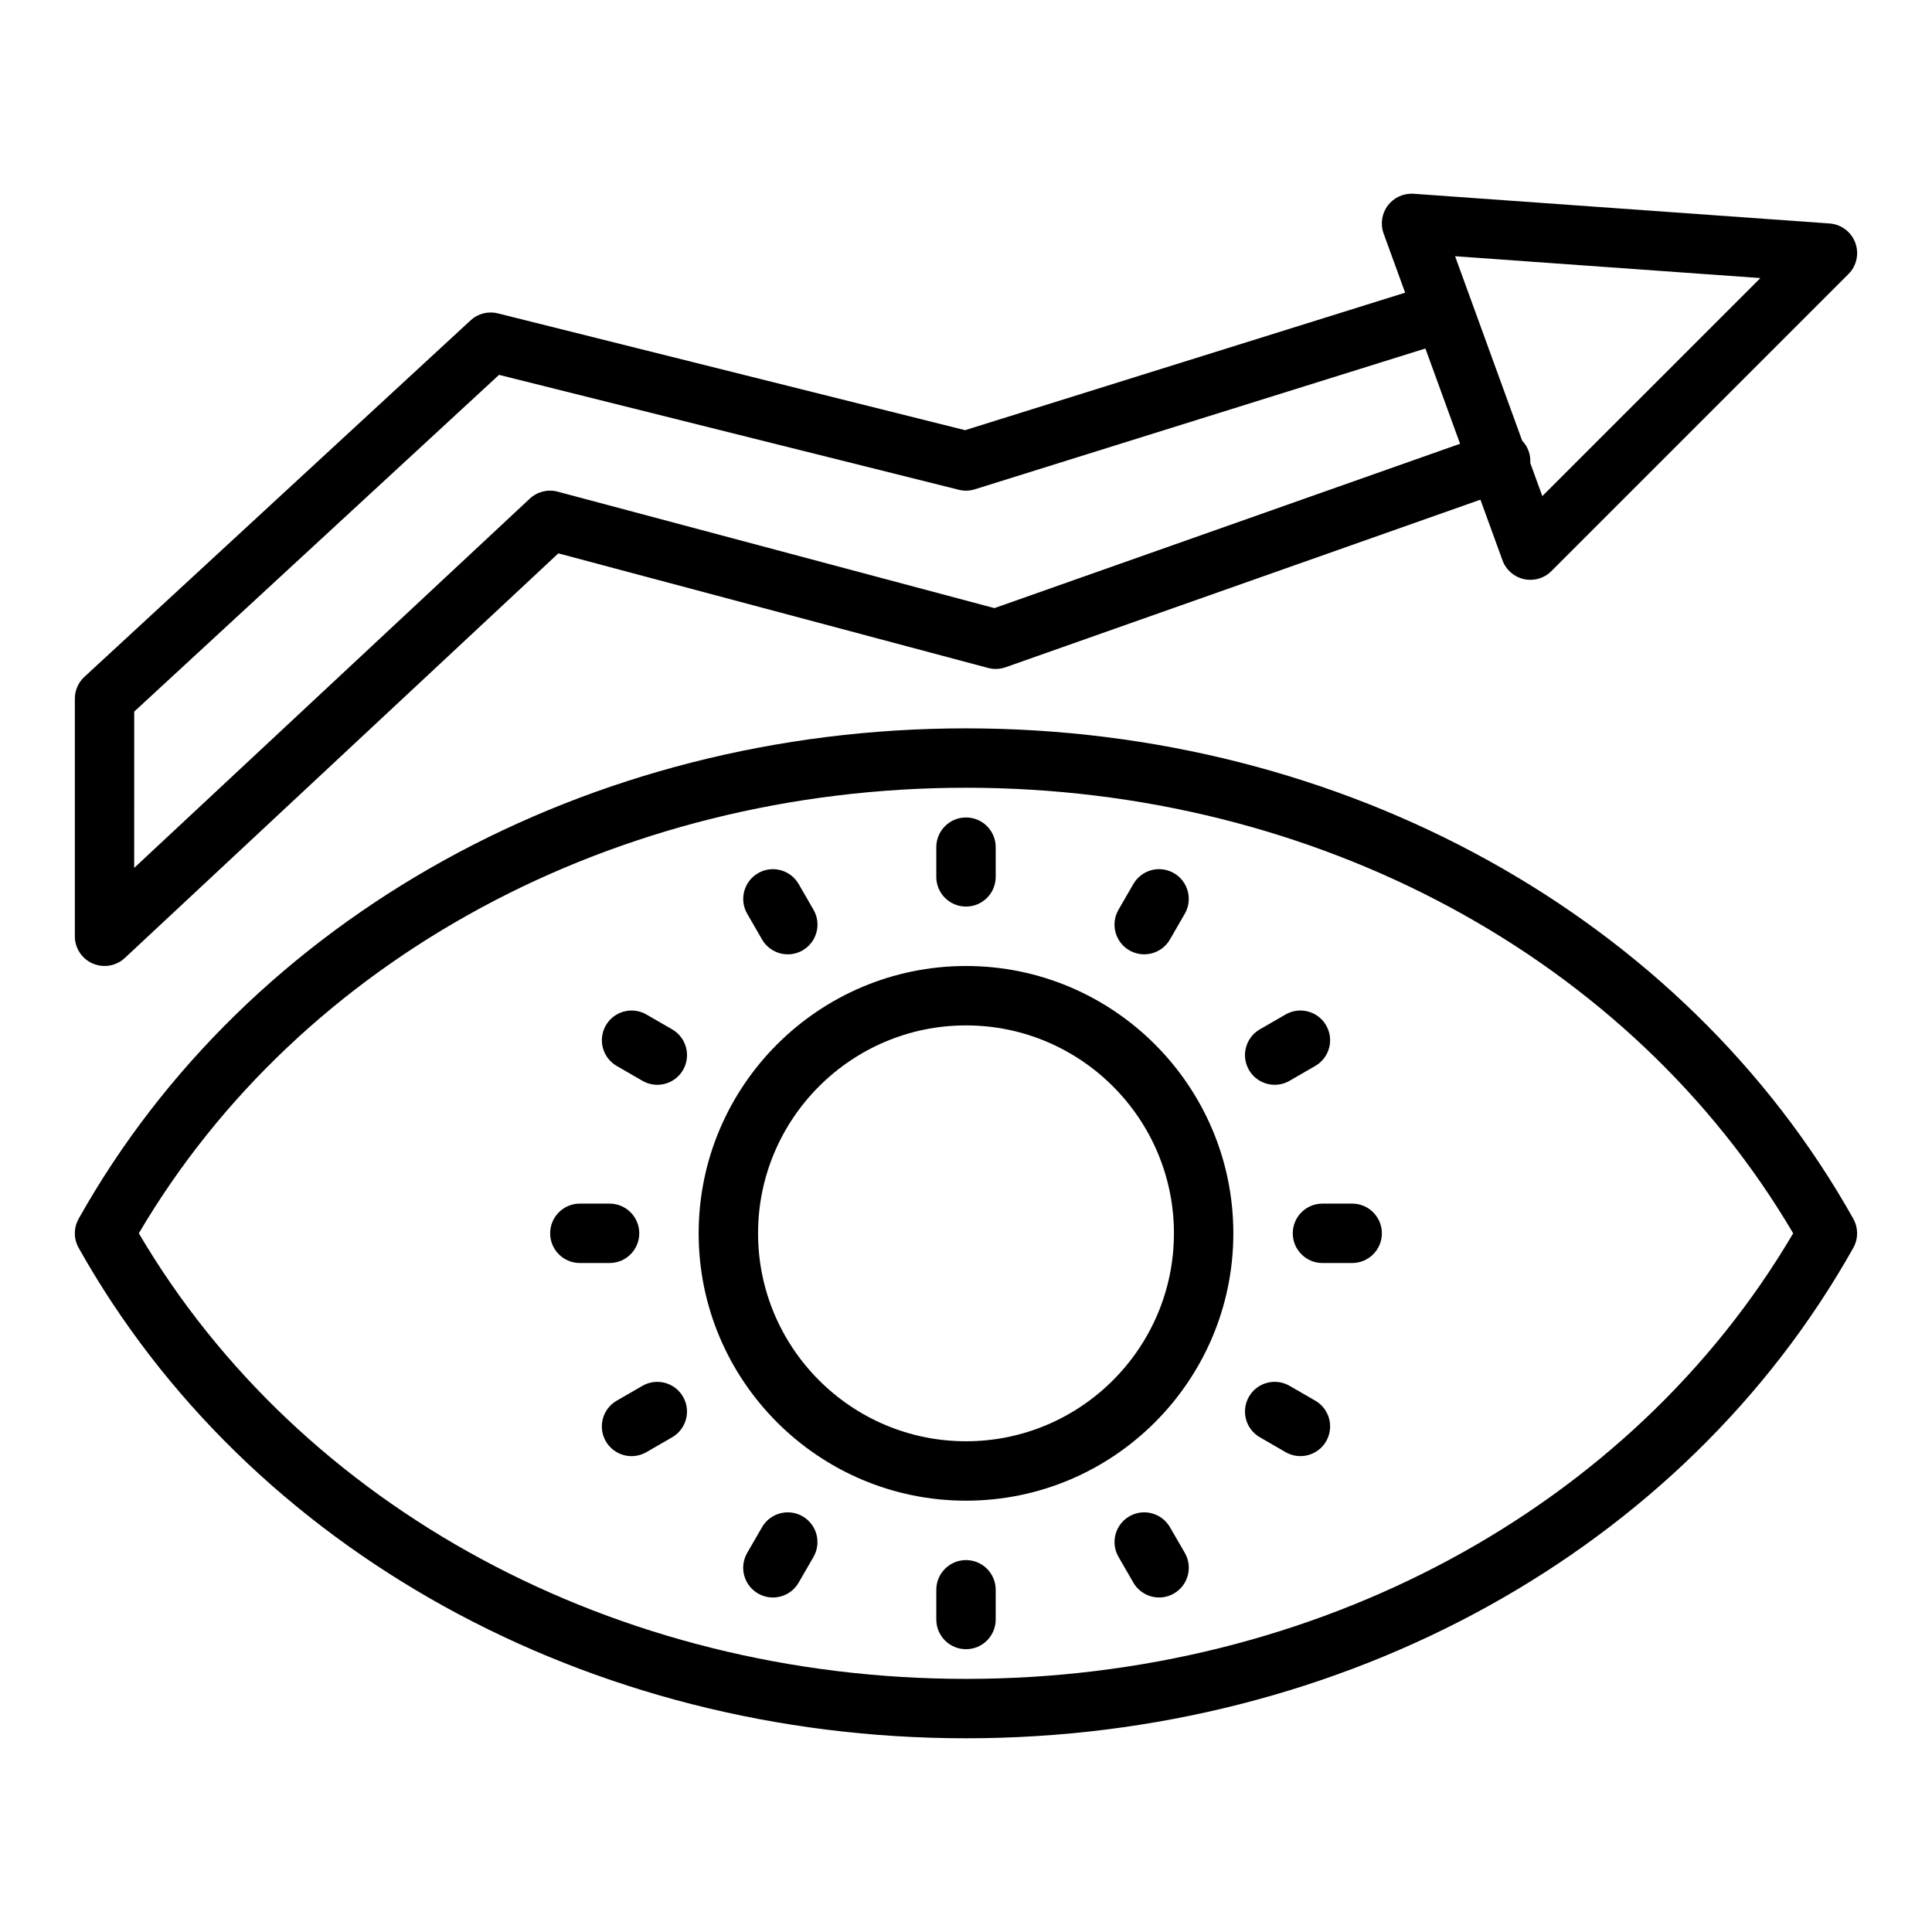
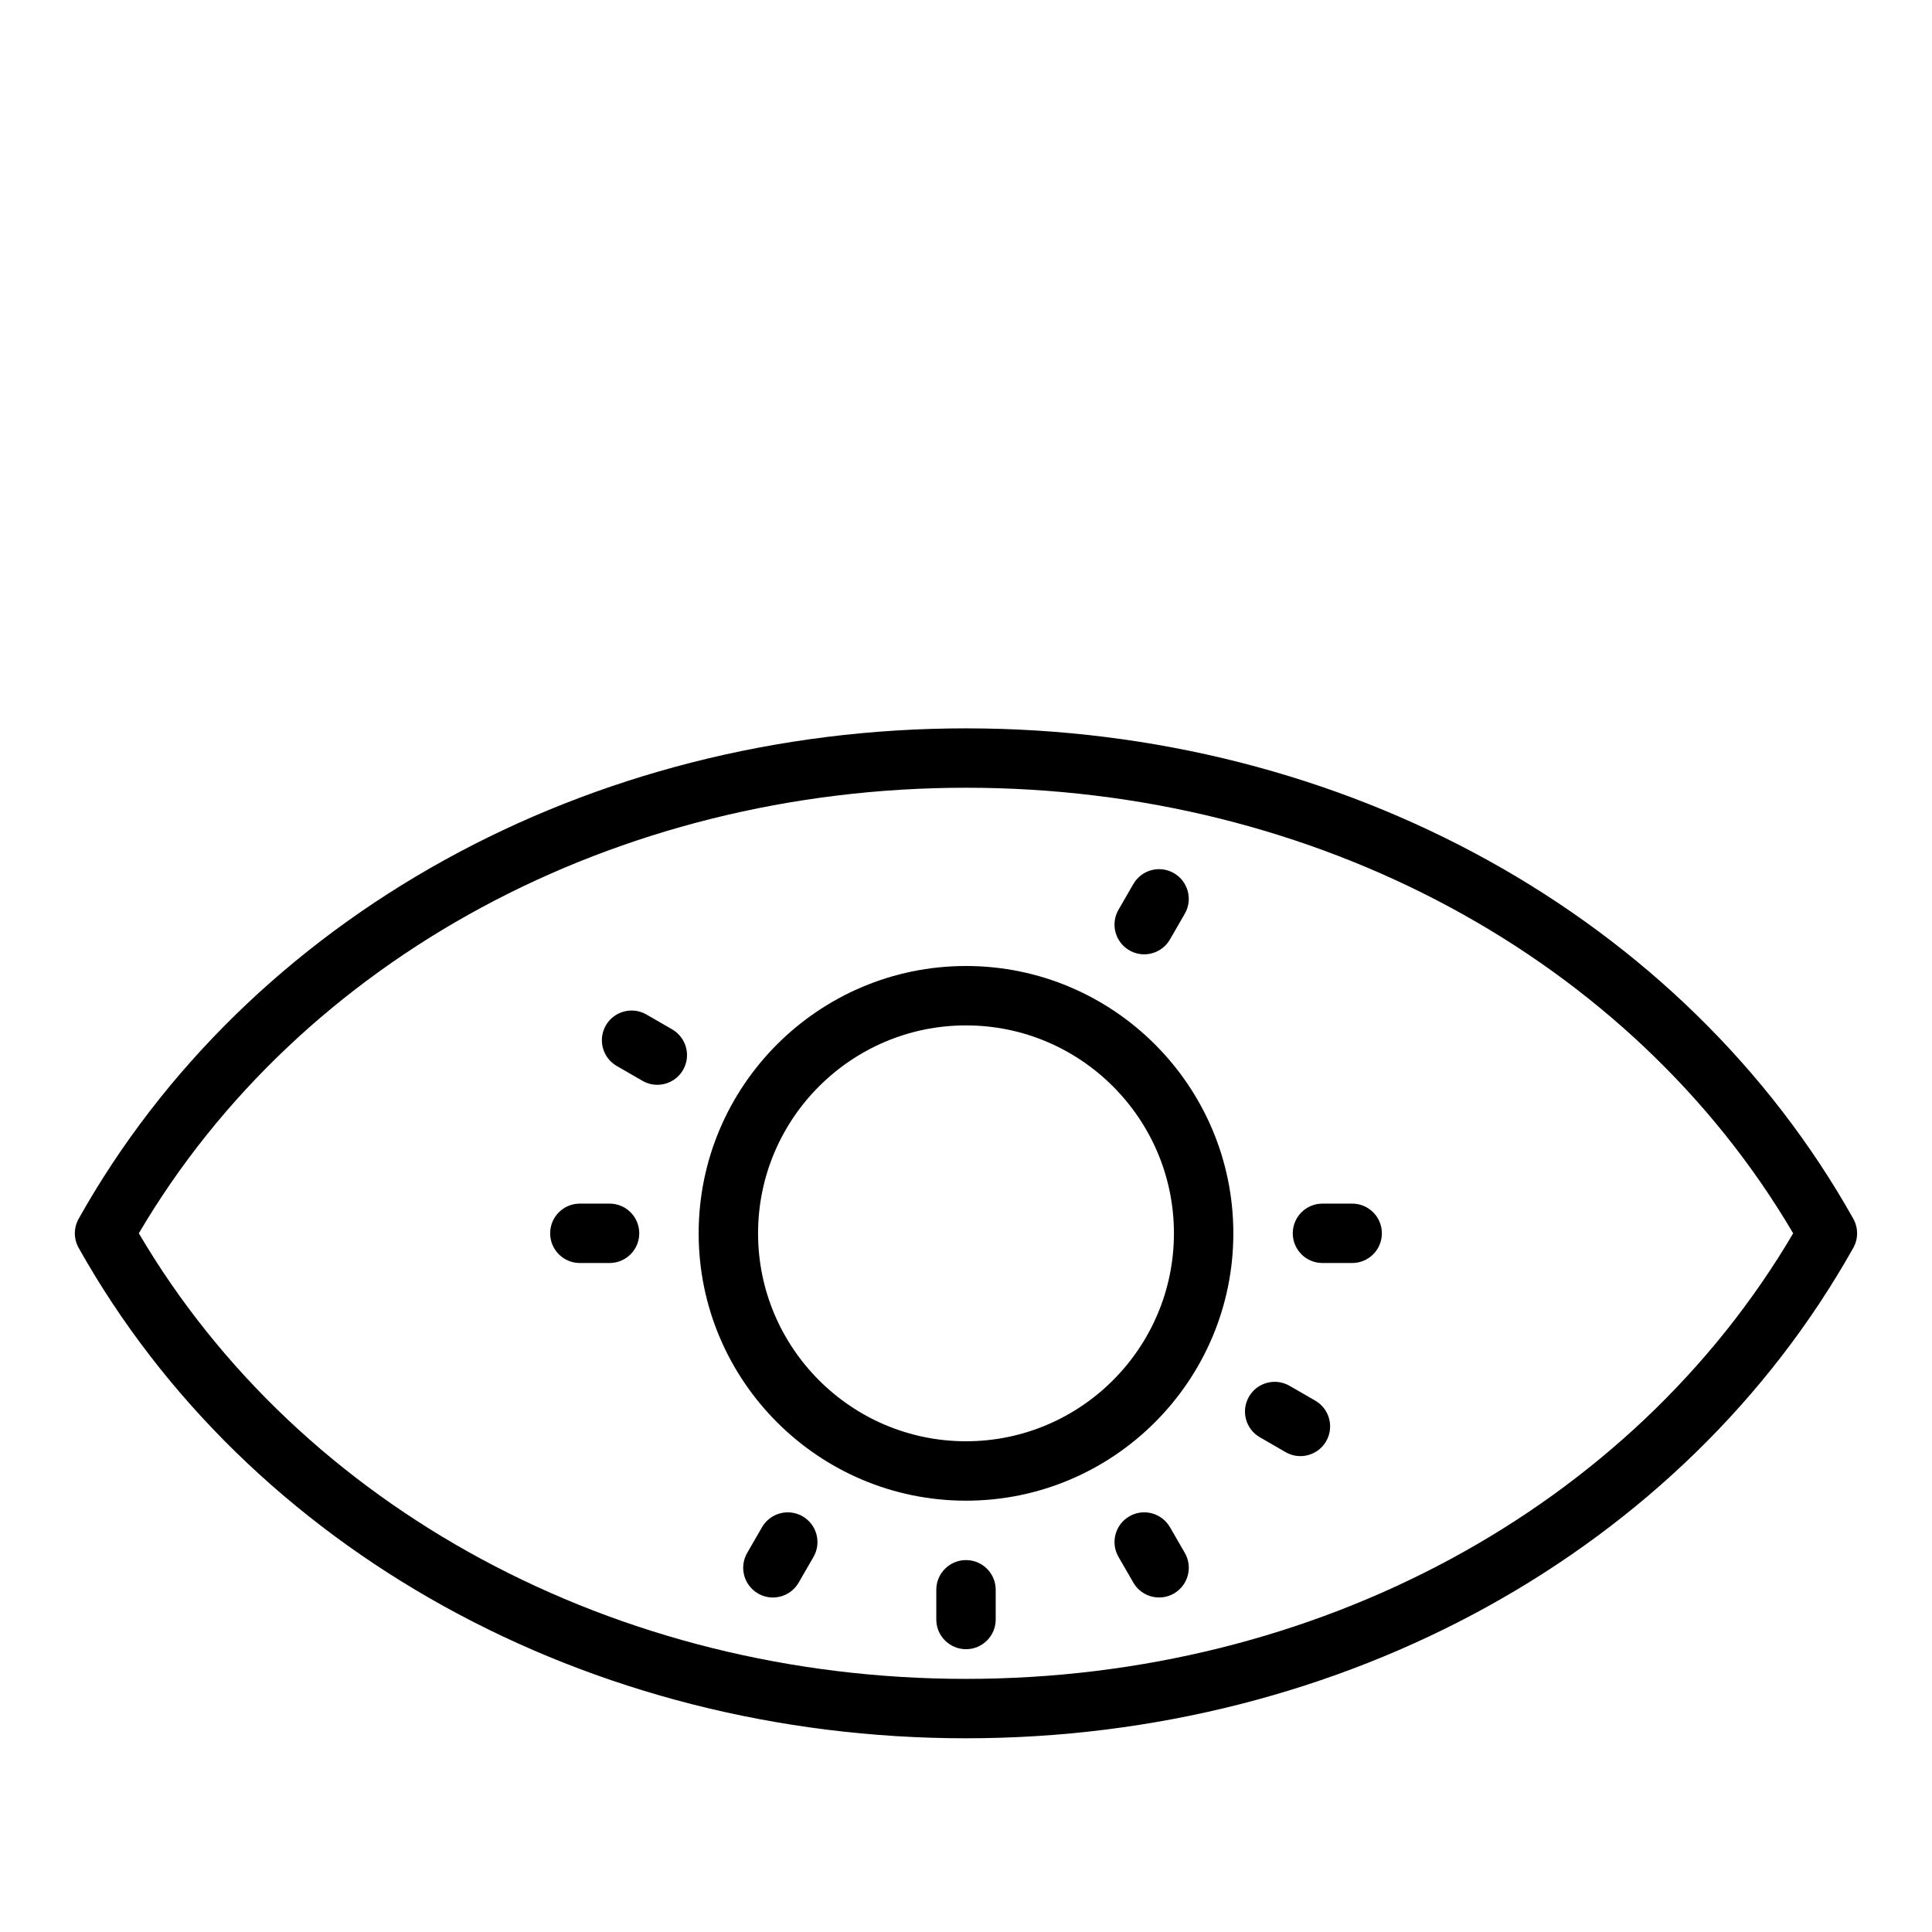
<svg xmlns="http://www.w3.org/2000/svg" fill="#000000" width="800px" height="800px" version="1.1" viewBox="144 144 512 512">
  <g>
    <path d="m635.15 466.99c-44.98-80.172-135.09-129.97-235.15-129.97-100.07 0-190.18 49.801-235.16 129.97-1.34 2.391-1.34 5.312 0 7.703 44.98 80.172 135.09 129.97 235.15 129.97 100.07 0 190.18-49.801 235.15-129.97 1.344-2.391 1.344-5.312 0.004-7.703zm-235.15 121.93c-92.758 0-176.3-45.133-219.21-118.08 42.902-72.945 126.45-118.08 219.21-118.08s176.3 45.133 219.21 118.08c-42.906 72.945-126.45 118.08-219.21 118.08z" />
    <path d="m400 400c-39.062 0-70.848 31.781-70.848 70.848s31.785 70.848 70.848 70.848 70.848-31.781 70.848-70.848-31.785-70.848-70.848-70.848zm0 125.95c-30.387 0-55.105-24.723-55.105-55.105s24.719-55.105 55.105-55.105 55.105 24.723 55.105 55.105c-0.004 30.383-24.723 55.105-55.105 55.105z" />
-     <path d="m400 384.25c4.348 0 7.871-3.519 7.871-7.871v-7.871c0-4.352-3.523-7.871-7.871-7.871s-7.871 3.519-7.871 7.871v7.871c-0.004 4.352 3.523 7.871 7.871 7.871z" />
-     <path d="m345.95 392.97c1.461 2.523 4.106 3.938 6.828 3.938 1.332 0 2.688-0.34 3.93-1.055 3.762-2.176 5.055-6.988 2.883-10.754l-3.938-6.82c-2.184-3.758-6.992-5.066-10.754-2.883-3.762 2.176-5.055 6.988-2.883 10.754z" />
    <path d="m322.13 416.79-6.82-3.938c-3.777-2.176-8.578-0.875-10.754 2.883-2.172 3.766-0.879 8.578 2.883 10.754l6.82 3.938c1.242 0.715 2.594 1.055 3.93 1.055 2.723 0 5.367-1.414 6.828-3.938 2.168-3.766 0.875-8.578-2.887-10.754z" />
    <path d="m313.41 470.84c0-4.352-3.523-7.871-7.871-7.871h-7.871c-4.348 0-7.871 3.519-7.871 7.871s3.523 7.871 7.871 7.871h7.871c4.348 0 7.871-3.519 7.871-7.871z" />
-     <path d="m314.25 511.26-6.82 3.938c-3.762 2.176-5.055 6.988-2.883 10.754 1.461 2.523 4.106 3.938 6.828 3.938 1.332 0 2.688-0.34 3.93-1.055l6.82-3.938c3.762-2.176 5.055-6.988 2.883-10.754-2.176-3.758-6.984-5.059-10.758-2.883z" />
    <path d="m356.7 545.84c-3.777-2.176-8.578-0.875-10.754 2.883l-3.938 6.82c-2.172 3.766-0.879 8.578 2.883 10.754 1.242 0.715 2.594 1.055 3.93 1.055 2.723 0 5.367-1.414 6.828-3.938l3.938-6.82c2.168-3.766 0.875-8.578-2.887-10.754z" />
    <path d="m400 557.44c-4.348 0-7.871 3.519-7.871 7.871v7.871c0 4.352 3.523 7.871 7.871 7.871s7.871-3.519 7.871-7.871v-7.871c0-4.352-3.523-7.871-7.871-7.871z" />
    <path d="m454.05 548.72c-2.184-3.758-6.981-5.059-10.754-2.883-3.762 2.176-5.055 6.988-2.883 10.754l3.938 6.82c1.461 2.523 4.106 3.938 6.828 3.938 1.332 0 2.688-0.34 3.93-1.055 3.762-2.176 5.055-6.988 2.883-10.754z" />
    <path d="m492.56 515.19-6.82-3.938c-3.777-2.176-8.582-0.875-10.754 2.883-2.172 3.766-0.879 8.578 2.883 10.754l6.82 3.938c1.242 0.715 2.594 1.055 3.93 1.055 2.723 0 5.367-1.414 6.828-3.938 2.168-3.766 0.879-8.578-2.887-10.754z" />
    <path d="m502.34 462.97h-7.871c-4.348 0-7.871 3.519-7.871 7.871s3.523 7.871 7.871 7.871h7.871c4.348 0 7.871-3.519 7.871-7.871s-3.523-7.871-7.871-7.871z" />
-     <path d="m481.81 431.48c1.332 0 2.688-0.34 3.93-1.055l6.82-3.938c3.762-2.176 5.055-6.988 2.883-10.754-2.176-3.758-6.981-5.059-10.754-2.883l-6.82 3.938c-3.762 2.176-5.055 6.988-2.883 10.754 1.457 2.523 4.102 3.938 6.824 3.938z" />
    <path d="m443.29 395.85c1.242 0.715 2.594 1.055 3.93 1.055 2.723 0 5.367-1.414 6.828-3.938l3.938-6.82c2.172-3.766 0.879-8.578-2.883-10.754-3.777-2.184-8.578-0.875-10.754 2.883l-3.938 6.82c-2.176 3.766-0.883 8.578 2.879 10.754z" />
-     <path d="m168.57 399.34c1.008 0.438 2.074 0.652 3.137 0.652 1.957 0 3.887-0.73 5.371-2.113l114.89-107.23 113.87 30.359c1.535 0.422 3.152 0.34 4.652-0.176l125.84-44.414 5.84 16.062c0.922 2.527 3.066 4.414 5.691 4.996 0.57 0.121 1.137 0.184 1.707 0.184 2.062 0 4.074-0.816 5.566-2.305l78.719-78.719c2.18-2.176 2.887-5.426 1.809-8.316-1.078-2.891-3.738-4.883-6.816-5.098l-110.21-7.871c-2.699-0.176-5.238 0.984-6.848 3.106-1.605 2.129-2.027 4.926-1.113 7.434l5.699 15.672-116.62 36.438-123.8-30.949c-2.582-0.66-5.297 0.047-7.25 1.852l-102.34 94.465c-1.613 1.484-2.531 3.582-2.531 5.781v62.977c-0.004 3.137 1.859 5.973 4.734 7.219zm441.95-181.65-57.789 57.785-3.199-8.797c0.07-1.035-0.059-2.098-0.426-3.137-0.379-1.07-0.984-1.988-1.719-2.762l-17.773-48.875zm-430.95 114.89 96.68-89.238 121.83 30.449c1.41 0.359 2.875 0.309 4.258-0.121l119.41-37.316 9.184 25.25-123.4 43.555-115.73-30.859c-2.625-0.715-5.414 0-7.398 1.844l-104.84 97.859z" />
  </g>
</svg>